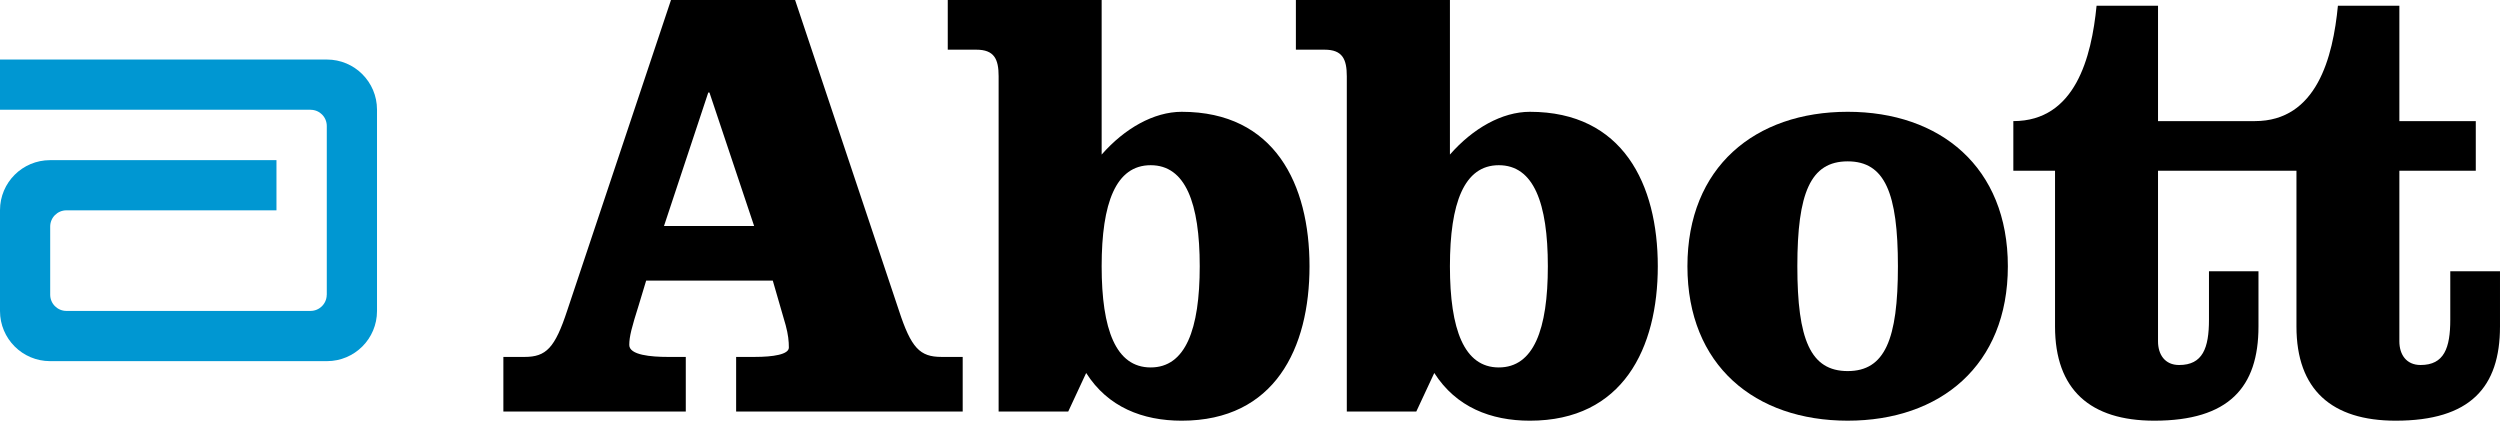
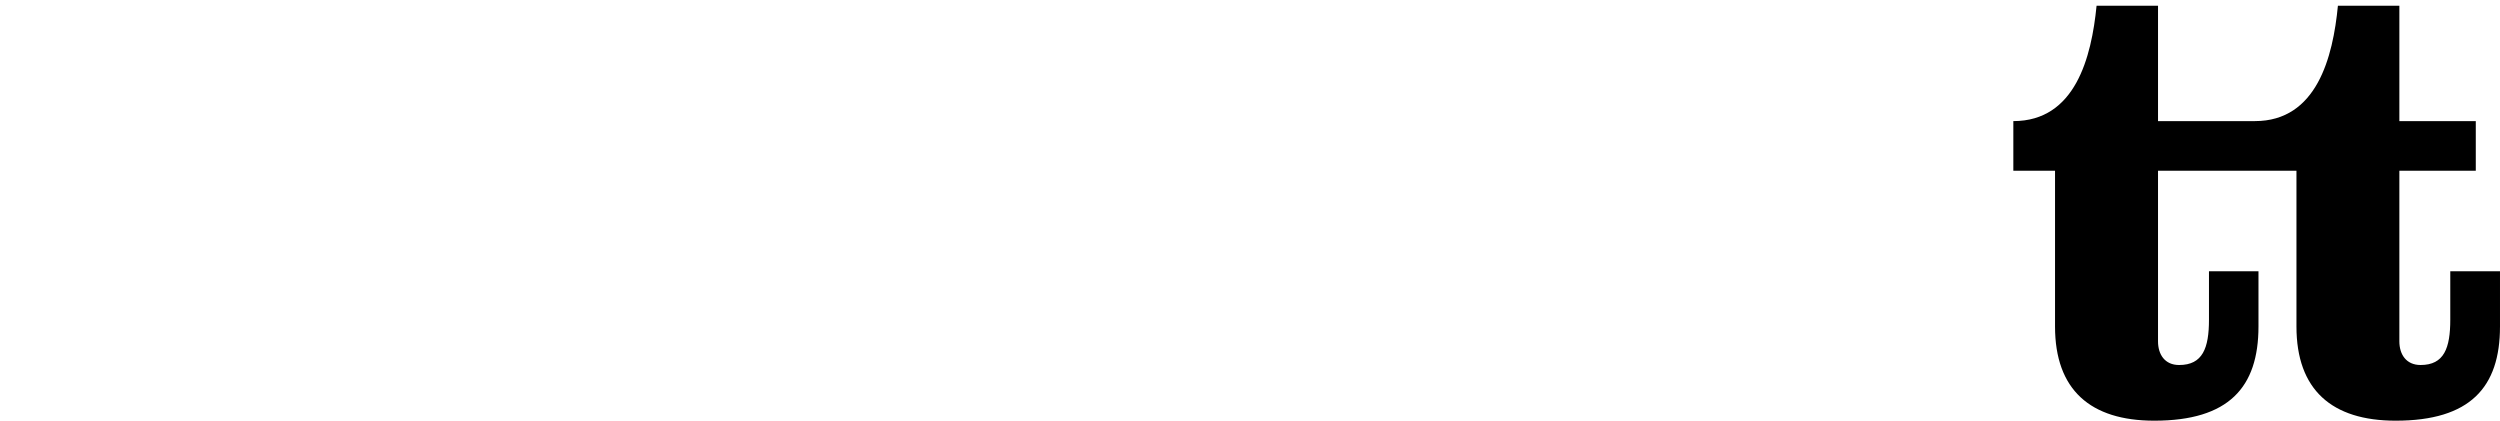
<svg xmlns="http://www.w3.org/2000/svg" version="1.1" id="Layer_1" x="0px" y="0px" width="257.708px" height="43.365px" viewBox="0 0 257.708 43.365" enable-background="new 0 0 257.708 43.365" xml:space="preserve">
-   <path fill="#0097D2" d="M33.701,6.138H0v5.176c0,0,30.989,0,32.019,0v0.004c0.925,0,1.667,0.748,1.667,1.671  c0,0.956,0,16.504,0,17.391l-0.006,0.014c-0.007,0.917-0.755,1.657-1.673,1.657H6.848c-0.92,0-1.674-0.744-1.674-1.671  c0-0.818,0-6.345,0-7.027c0-0.925,0.754-1.672,1.674-1.672c0.82,0,21.651,0,21.651,0v-5.172c-19.966,0-20.195,0-23.337,0  C2.312,16.508,0,18.814,0,21.664c0,1.231,0,8.627,0,10.4c0,2.852,2.312,5.163,5.163,5.163c2.599,0,26.282,0,28.539,0  c2.854,0,5.161-2.312,5.161-5.163c0-1.915,0-18.375,0-20.764C38.862,8.449,36.555,6.138,33.701,6.138z" />
  <g>
-     <path d="M81.961,0l10.695,31.982c1.271,3.898,2.167,4.81,4.396,4.81h2.186v5.628H75.883v-5.628H77.8   c1.916,0,3.518-0.256,3.518-0.965c0-0.643-0.067-1.34-0.325-2.294l-1.333-4.61H66.609l-0.773,2.557   c-0.706,2.238-0.969,3.199-0.969,4.084c0,1.04,2.251,1.229,3.98,1.229h1.846v5.628H51.889v-5.628h2.177   c2.235,0,3.134-0.911,4.414-4.81L69.168,0H81.961z M68.447,23.297h9.291L73.132,9.536h-0.121L68.447,23.297z" />
-     <path d="M102.942,7.871c0-1.786-0.454-2.75-2.304-2.75h-2.94V0h15.864v15.934c2.364-2.696,5.379-4.409,8.253-4.409   c9.597,0,13.174,7.482,13.174,15.923c0,8.434-3.577,15.918-13.174,15.918c-4.029,0-7.614-1.396-9.849-4.919l-1.849,3.974h-7.176   V7.871z M113.562,27.447c0,6.525,1.462,10.43,5.053,10.43c3.586,0,5.057-3.904,5.057-10.43s-1.471-10.417-5.057-10.417   C115.024,17.03,113.562,20.922,113.562,27.447z" />
-     <path d="M138.833,7.871c0-1.786-0.455-2.75-2.295-2.75h-2.954V0h15.879v15.934c2.359-2.696,5.371-4.409,8.244-4.409   c9.595,0,13.184,7.482,13.184,15.923c0,8.434-3.589,15.918-13.184,15.918c-4.032,0-7.605-1.396-9.857-4.919l-1.853,3.974h-7.164   V7.871z M149.463,27.447c0,6.525,1.464,10.43,5.036,10.43c3.596,0,5.058-3.904,5.058-10.43S158.095,17.03,154.5,17.03   C150.927,17.03,149.463,20.922,149.463,27.447z" />
-     <path d="M206.976,27.447c0,10.237-6.982,15.918-16.51,15.918c-9.541,0-16.521-5.681-16.521-15.918   c0-10.236,6.98-15.923,16.521-15.923C199.994,11.524,206.976,17.211,206.976,27.447z M185.276,27.447   c0,7.544,1.348,10.805,5.19,10.805c3.834,0,5.178-3.261,5.178-10.805c0-7.547-1.344-10.814-5.178-10.814   C186.624,16.633,185.276,19.9,185.276,27.447z" />
    <path d="M252.583,27.961v4.992c0,2.928-0.634,4.673-3.061,4.673c-1.482,0-2.188-1.09-2.188-2.441V17.598h7.878v-5.114h-7.878V0.588   H241c-0.513,5.303-2.173,11.896-8.558,11.896h-9.986V0.588h-6.334c-0.525,5.303-2.179,11.896-8.581,11.896v5.114h4.298v16.061   c0,6.521,3.634,9.707,10.232,9.707c7.681,0,10.74-3.438,10.74-9.707v-5.697h-5.103v4.992c0,2.928-0.643,4.673-3.079,4.673   c-1.476,0-2.174-1.09-2.174-2.441V17.598h14.271v16.061c0,6.521,3.639,9.707,10.227,9.707c7.681,0,10.754-3.438,10.754-9.707   v-5.697H252.583z" />
  </g>
</svg>